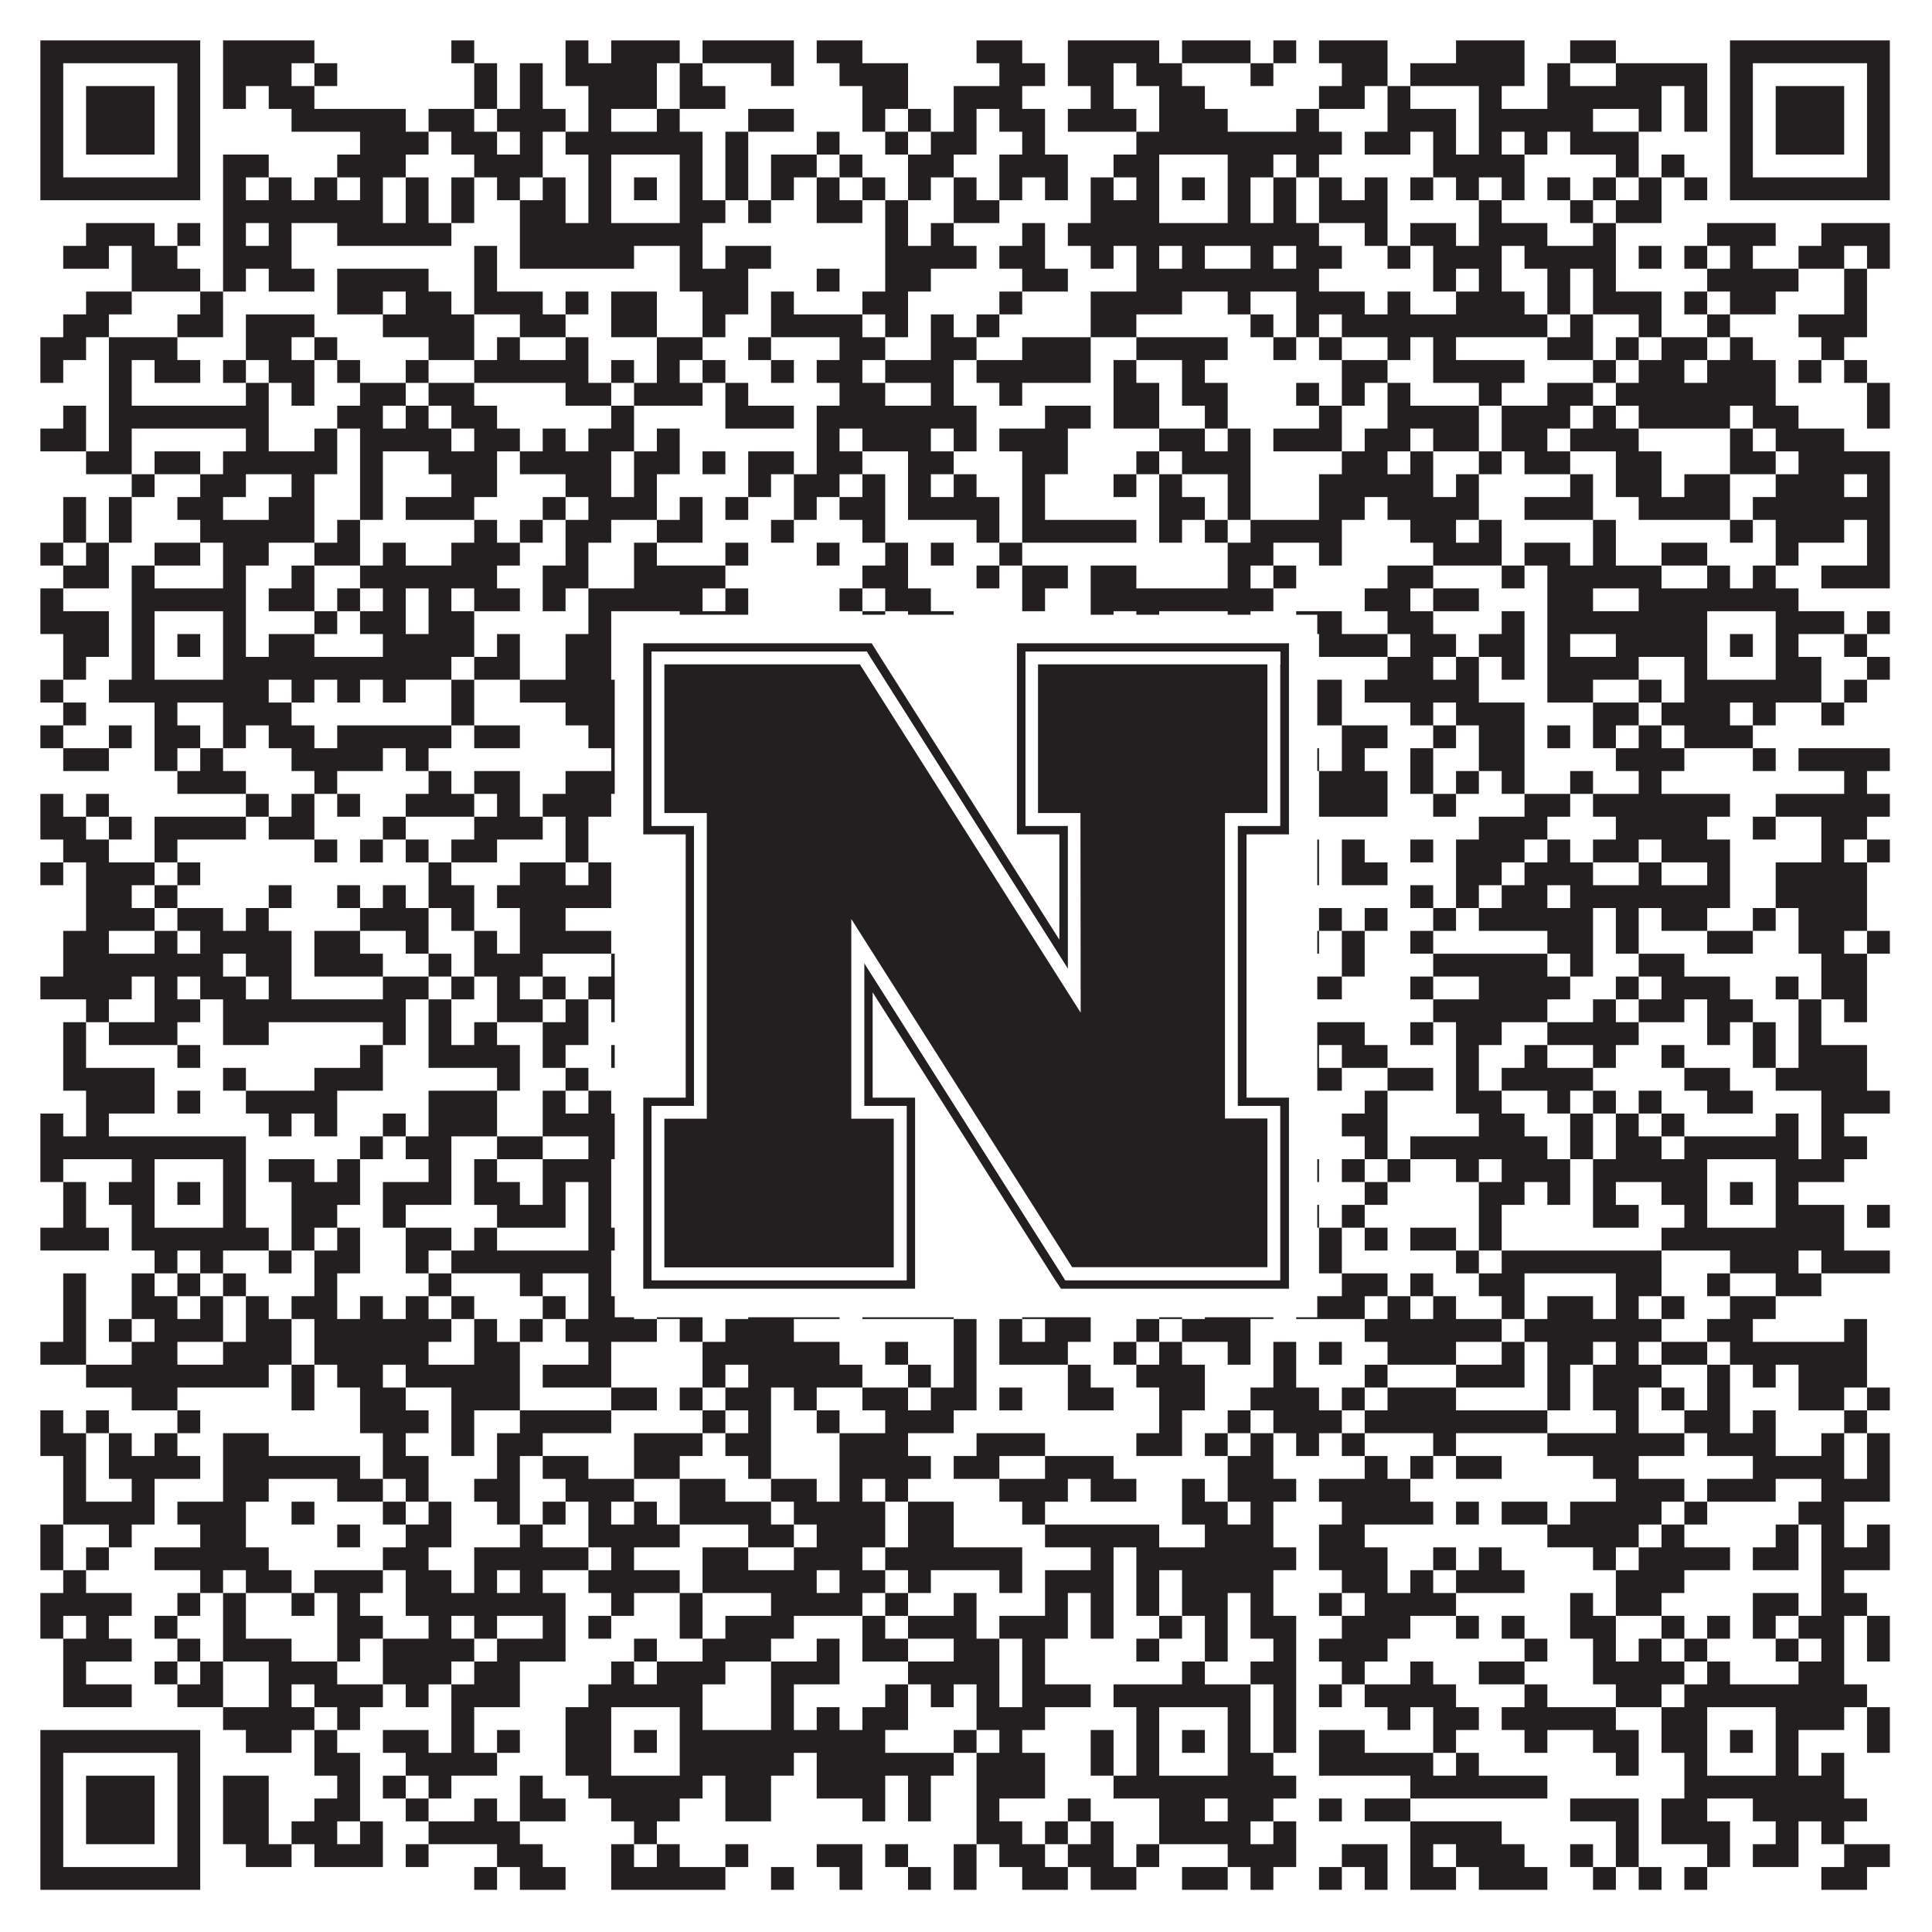
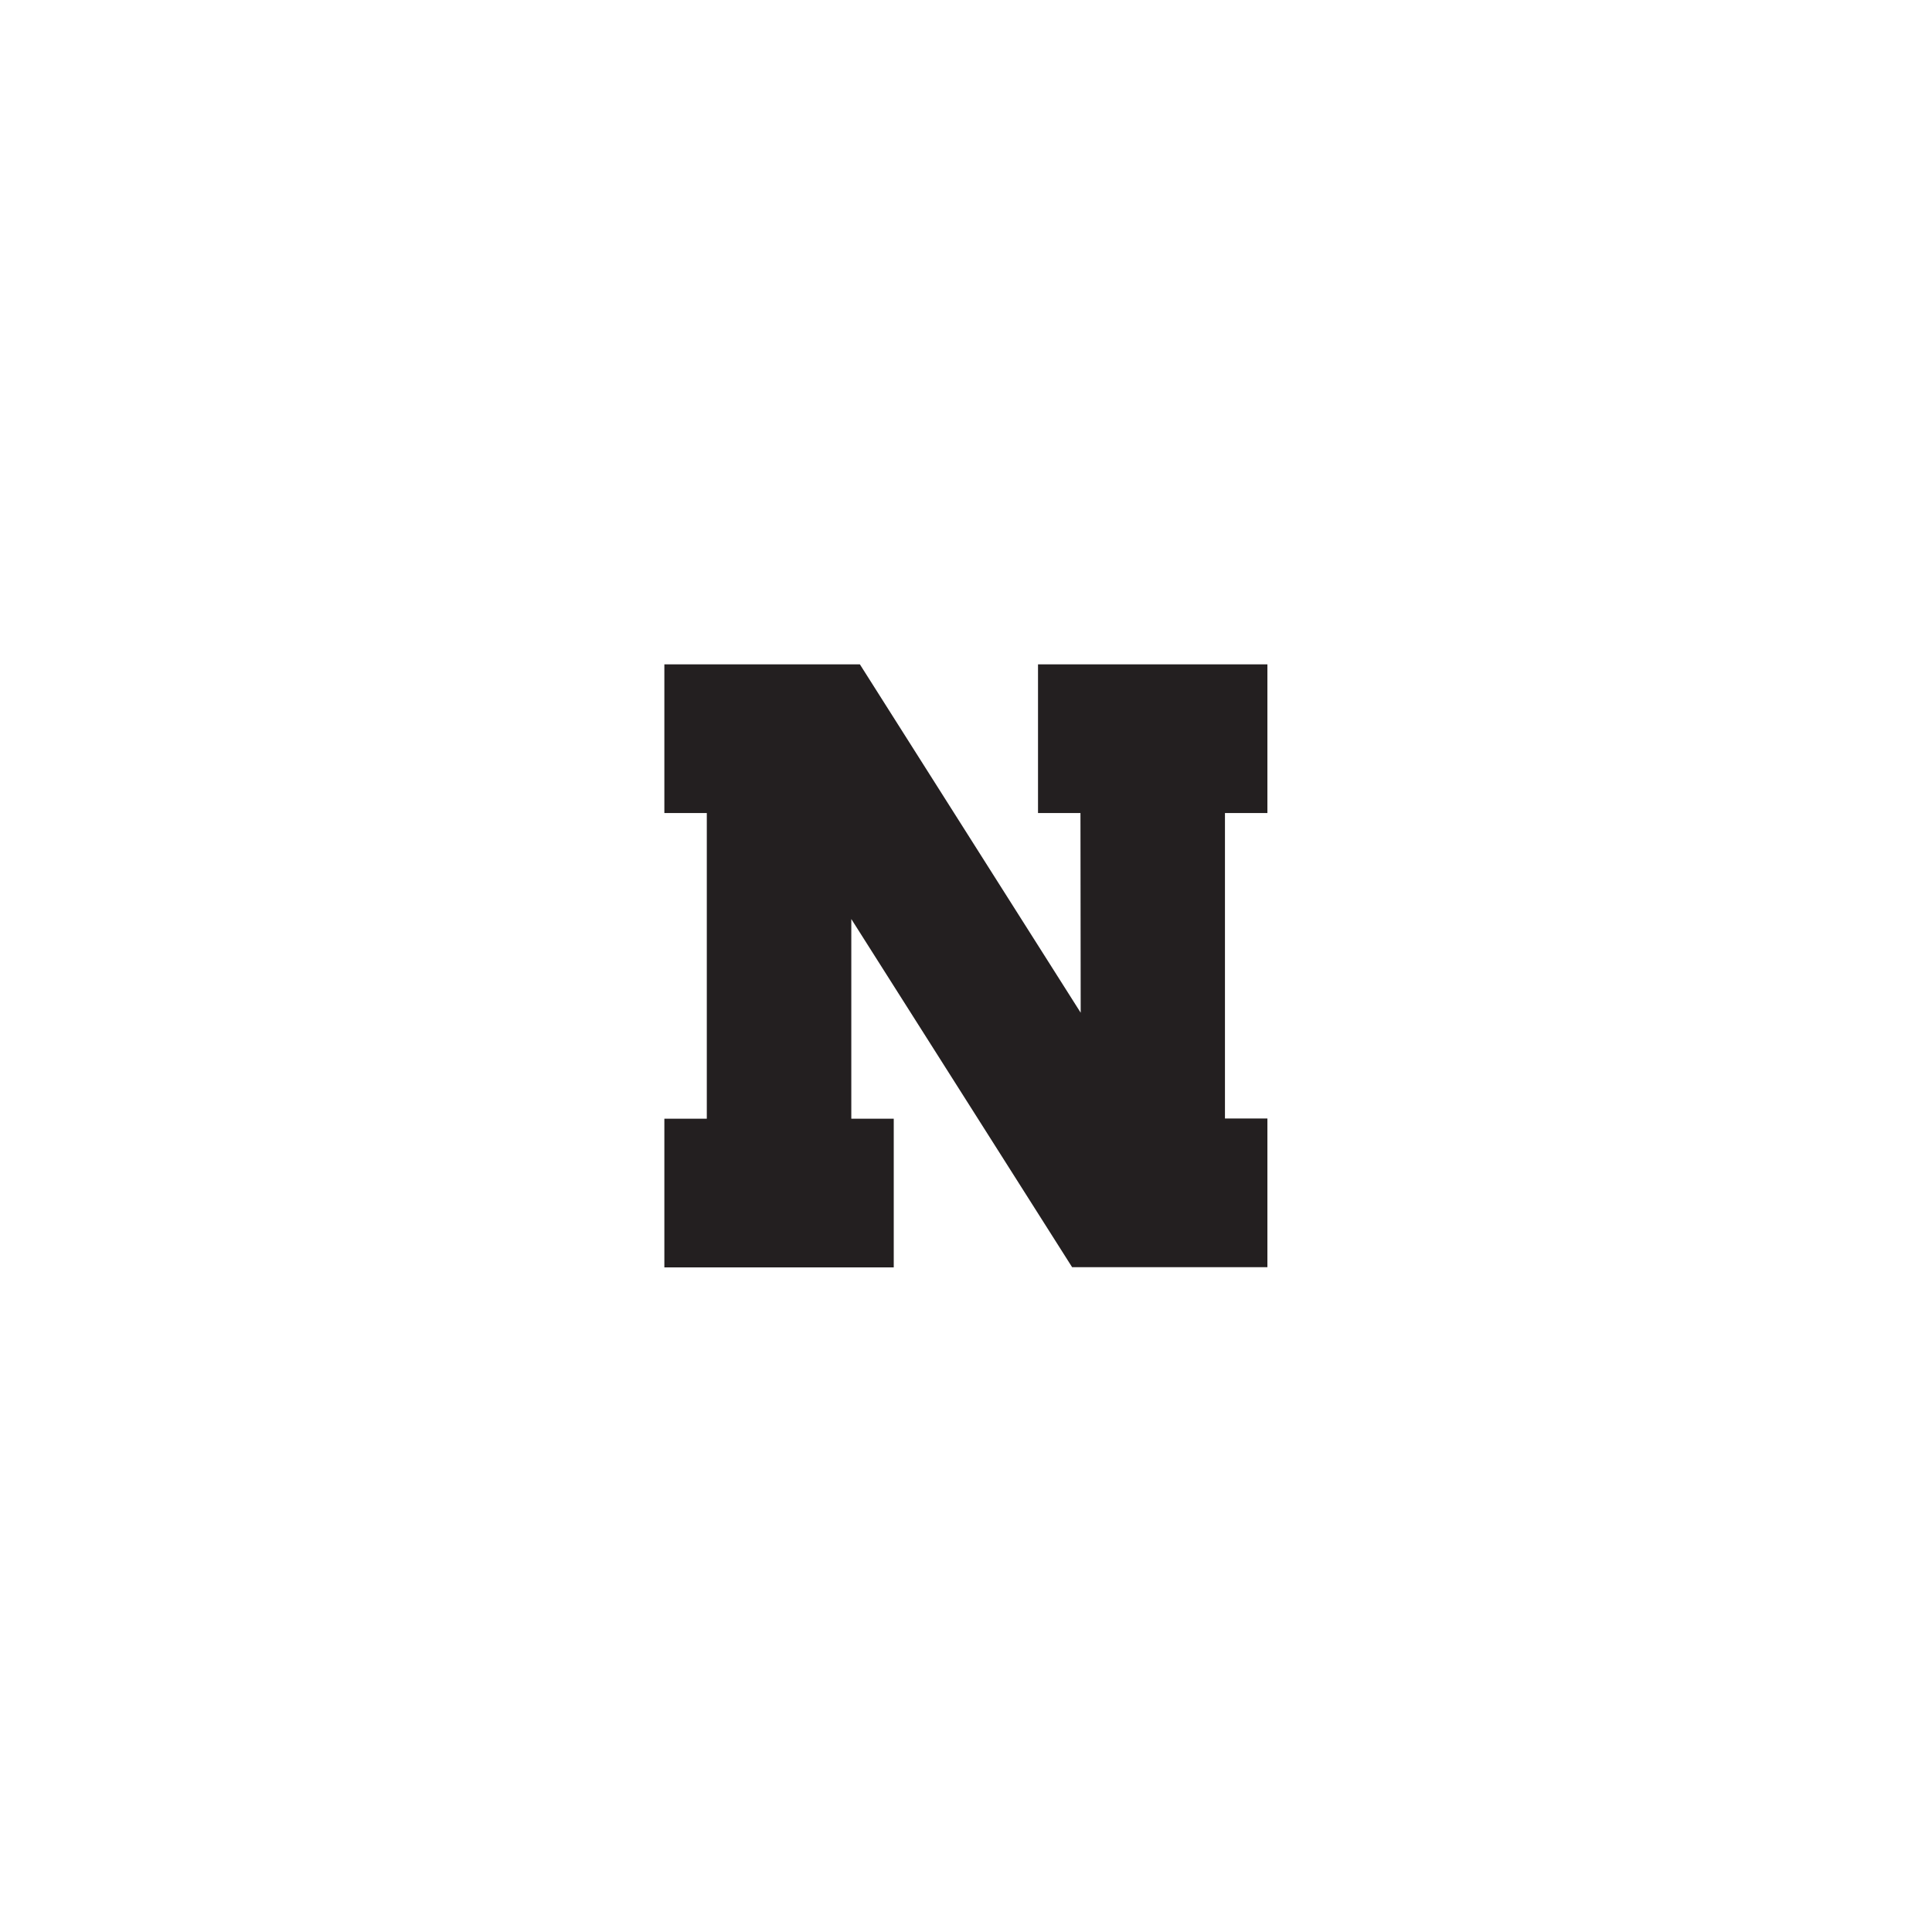
<svg xmlns="http://www.w3.org/2000/svg" version="1.1" width="1100px" height="1100px" viewBox="0 0 1100 1100">
-   <rect x="0" y="0" width="1100" height="1100" fill="#ffffff" fill-opacity="1" />
-   <path fill="#231f20" fill-opacity="1" d="M23,23L114,23L114,36L23,36ZM127,23L179,23L179,36L127,36ZM257,23L270,23L270,36L257,36ZM322,23L335,23L335,36L322,36ZM348,23L387,23L387,36L348,36ZM400,23L452,23L452,36L400,36ZM465,23L491,23L491,36L465,36ZM556,23L582,23L582,36L556,36ZM608,23L660,23L660,36L608,36ZM673,23L712,23L712,36L673,36ZM725,23L738,23L738,36L725,36ZM751,23L790,23L790,36L751,36ZM829,23L868,23L868,36L829,36ZM894,23L920,23L920,36L894,36ZM985,23L1076,23L1076,36L985,36ZM23,36L36,36L36,49L23,49ZM101,36L114,36L114,49L101,49ZM127,36L166,36L166,49L127,49ZM179,36L192,36L192,49L179,49ZM270,36L283,36L283,49L270,49ZM296,36L309,36L309,49L296,49ZM322,36L374,36L374,49L322,49ZM387,36L400,36L400,49L387,49ZM439,36L452,36L452,49L439,49ZM478,36L517,36L517,49L478,49ZM569,36L595,36L595,49L569,49ZM608,36L634,36L634,49L608,49ZM647,36L673,36L673,49L647,49ZM712,36L725,36L725,49L712,49ZM764,36L790,36L790,49L764,49ZM803,36L868,36L868,49L803,49ZM881,36L894,36L894,49L881,49ZM920,36L972,36L972,49L920,49ZM985,36L998,36L998,49L985,49ZM1063,36L1076,36L1076,49L1063,49ZM23,49L36,49L36,62L23,62ZM49,49L88,49L88,62L49,62ZM101,49L114,49L114,62L101,62ZM127,49L140,49L140,62L127,62ZM153,49L179,49L179,62L153,62ZM270,49L283,49L283,62L270,62ZM296,49L309,49L309,62L296,62ZM335,49L374,49L374,62L335,62ZM387,49L413,49L413,62L387,62ZM491,49L517,49L517,62L491,62ZM543,49L582,49L582,62L543,62ZM621,49L634,49L634,62L621,62ZM660,49L686,49L686,62L660,62ZM751,49L777,49L777,62L751,62ZM790,49L803,49L803,62L790,62ZM842,49L855,49L855,62L842,62ZM881,49L946,49L946,62L881,62ZM959,49L972,49L972,62L959,62ZM985,49L998,49L998,62L985,62ZM1011,49L1050,49L1050,62L1011,62ZM1063,49L1076,49L1076,62L1063,62ZM23,62L36,62L36,75L23,75ZM49,62L88,62L88,75L49,75ZM101,62L114,62L114,75L101,75ZM166,62L231,62L231,75L166,75ZM244,62L270,62L270,75L244,75ZM283,62L322,62L322,75L283,75ZM335,62L348,62L348,75L335,75ZM374,62L387,62L387,75L374,75ZM426,62L452,62L452,75L426,75ZM491,62L504,62L504,75L491,75ZM517,62L530,62L530,75L517,75ZM543,62L556,62L556,75L543,75ZM569,62L595,62L595,75L569,75ZM608,62L647,62L647,75L608,75ZM660,62L699,62L699,75L660,75ZM738,62L751,62L751,75L738,75ZM790,62L829,62L829,75L790,75ZM842,62L907,62L907,75L842,75ZM933,62L946,62L946,75L933,75ZM959,62L972,62L972,75L959,75ZM985,62L998,62L998,75L985,75ZM1011,62L1050,62L1050,75L1011,75ZM1063,62L1076,62L1076,75L1063,75ZM23,75L36,75L36,88L23,88ZM49,75L88,75L88,88L49,88ZM101,75L114,75L114,88L101,88ZM205,75L244,75L244,88L205,88ZM257,75L283,75L283,88L257,88ZM296,75L309,75L309,88L296,88ZM322,75L400,75L400,88L322,88ZM413,75L426,75L426,88L413,88ZM465,75L478,75L478,88L465,88ZM504,75L517,75L517,88L504,88ZM530,75L556,75L556,88L530,88ZM582,75L595,75L595,88L582,88ZM647,75L764,75L764,88L647,88ZM777,75L803,75L803,88L777,88ZM816,75L829,75L829,88L816,88ZM842,75L855,75L855,88L842,88ZM868,75L881,75L881,88L868,88ZM894,75L933,75L933,88L894,88ZM985,75L998,75L998,88L985,88ZM1011,75L1050,75L1050,88L1011,88ZM1063,75L1076,75L1076,88L1063,88ZM23,88L36,88L36,101L23,101ZM101,88L114,88L114,101L101,101ZM127,88L153,88L153,101L127,101ZM192,88L231,88L231,101L192,101ZM270,88L309,88L309,101L270,101ZM335,88L348,88L348,101L335,101ZM387,88L400,88L400,101L387,101ZM413,88L426,88L426,101L413,101ZM439,88L465,88L465,101L439,101ZM478,88L491,88L491,101L478,101ZM517,88L543,88L543,101L517,101ZM569,88L608,88L608,101L569,101ZM634,88L660,88L660,101L634,101ZM699,88L725,88L725,101L699,101ZM738,88L751,88L751,101L738,101ZM816,88L868,88L868,101L816,101ZM920,88L933,88L933,101L920,101ZM946,88L959,88L959,101L946,101ZM985,88L998,88L998,101L985,101ZM1063,88L1076,88L1076,101L1063,101ZM23,101L114,101L114,114L23,114ZM127,101L140,101L140,114L127,114ZM153,101L166,101L166,114L153,114ZM179,101L192,101L192,114L179,114ZM205,101L218,101L218,114L205,114ZM231,101L244,101L244,114L231,114ZM257,101L270,101L270,114L257,114ZM283,101L296,101L296,114L283,114ZM309,101L322,101L322,114L309,114ZM335,101L348,101L348,114L335,114ZM361,101L374,101L374,114L361,114ZM387,101L400,101L400,114L387,114ZM413,101L426,101L426,114L413,114ZM439,101L452,101L452,114L439,114ZM465,101L478,101L478,114L465,114ZM491,101L504,101L504,114L491,114ZM517,101L530,101L530,114L517,114ZM543,101L556,101L556,114L543,114ZM569,101L582,101L582,114L569,114ZM595,101L608,101L608,114L595,114ZM621,101L634,101L634,114L621,114ZM647,101L660,101L660,114L647,114ZM673,101L686,101L686,114L673,114ZM699,101L712,101L712,114L699,114ZM725,101L738,101L738,114L725,114ZM751,101L764,101L764,114L751,114ZM777,101L790,101L790,114L777,114ZM803,101L816,101L816,114L803,114ZM829,101L842,101L842,114L829,114ZM855,101L868,101L868,114L855,114ZM881,101L894,101L894,114L881,114ZM907,101L920,101L920,114L907,114ZM933,101L946,101L946,114L933,114ZM959,101L972,101L972,114L959,114ZM985,101L1076,101L1076,114L985,114ZM127,114L218,114L218,127L127,127ZM231,114L244,114L244,127L231,127ZM257,114L270,114L270,127L257,127ZM296,114L322,114L322,127L296,127ZM335,114L348,114L348,127L335,127ZM387,114L413,114L413,127L387,127ZM426,114L439,114L439,127L426,127ZM465,114L491,114L491,127L465,127ZM504,114L517,114L517,127L504,127ZM543,114L569,114L569,127L543,127ZM621,114L660,114L660,127L621,127ZM699,114L712,114L712,127L699,127ZM725,114L738,114L738,127L725,127ZM751,114L790,114L790,127L751,127ZM842,114L855,114L855,127L842,127ZM894,114L907,114L907,127L894,127ZM920,114L946,114L946,127L920,127ZM49,127L88,127L88,140L49,140ZM101,127L114,127L114,140L101,140ZM127,127L140,127L140,140L127,140ZM153,127L166,127L166,140L153,140ZM192,127L257,127L257,140L192,140ZM296,127L400,127L400,140L296,140ZM504,127L517,127L517,140L504,140ZM530,127L543,127L543,140L530,140ZM582,127L595,127L595,140L582,140ZM608,127L751,127L751,140L608,140ZM777,127L790,127L790,140L777,140ZM803,127L829,127L829,140L803,140ZM842,127L881,127L881,140L842,140ZM907,127L920,127L920,140L907,140ZM972,127L1011,127L1011,140L972,140ZM1037,127L1076,127L1076,140L1037,140ZM36,140L62,140L62,153L36,153ZM75,140L101,140L101,153L75,153ZM127,140L166,140L166,153L127,153ZM270,140L283,140L283,153L270,153ZM296,140L361,140L361,153L296,153ZM387,140L400,140L400,153L387,153ZM413,140L439,140L439,153L413,153ZM504,140L556,140L556,153L504,153ZM569,140L595,140L595,153L569,153ZM621,140L634,140L634,153L621,153ZM647,140L660,140L660,153L647,153ZM673,140L686,140L686,153L673,153ZM712,140L725,140L725,153L712,153ZM738,140L764,140L764,153L738,153ZM790,140L803,140L803,153L790,153ZM816,140L855,140L855,153L816,153ZM868,140L920,140L920,153L868,153ZM933,140L946,140L946,153L933,153ZM959,140L972,140L972,153L959,153ZM985,140L998,140L998,153L985,153ZM1024,140L1050,140L1050,153L1024,153ZM1063,140L1076,140L1076,153L1063,153ZM75,153L114,153L114,166L75,166ZM127,153L140,153L140,166L127,166ZM153,153L179,153L179,166L153,166ZM192,153L244,153L244,166L192,166ZM270,153L283,153L283,166L270,166ZM387,153L426,153L426,166L387,166ZM465,153L478,153L478,166L465,166ZM504,153L530,153L530,166L504,166ZM582,153L608,153L608,166L582,166ZM647,153L751,153L751,166L647,166ZM816,153L829,153L829,166L816,166ZM842,153L855,153L855,166L842,166ZM881,153L894,153L894,166L881,166ZM907,153L920,153L920,166L907,166ZM972,153L1024,153L1024,166L972,166ZM1050,153L1063,153L1063,166L1050,166ZM49,166L75,166L75,179L49,179ZM114,166L127,166L127,179L114,179ZM192,166L218,166L218,179L192,179ZM231,166L257,166L257,179L231,179ZM270,166L309,166L309,179L270,179ZM322,166L335,166L335,179L322,179ZM348,166L374,166L374,179L348,179ZM400,166L426,166L426,179L400,179ZM439,166L452,166L452,179L439,179ZM491,166L517,166L517,179L491,179ZM569,166L582,166L582,179L569,179ZM621,166L673,166L673,179L621,179ZM699,166L712,166L712,179L699,179ZM738,166L777,166L777,179L738,179ZM790,166L803,166L803,179L790,179ZM829,166L868,166L868,179L829,179ZM881,166L894,166L894,179L881,179ZM907,166L946,166L946,179L907,179ZM959,166L972,166L972,179L959,179ZM985,166L1011,166L1011,179L985,179ZM1050,166L1063,166L1063,179L1050,179ZM36,179L62,179L62,192L36,192ZM101,179L127,179L127,192L101,192ZM140,179L179,179L179,192L140,192ZM218,179L270,179L270,192L218,192ZM296,179L322,179L322,192L296,192ZM348,179L374,179L374,192L348,192ZM400,179L413,179L413,192L400,192ZM439,179L491,179L491,192L439,192ZM504,179L517,179L517,192L504,192ZM530,179L543,179L543,192L530,192ZM556,179L569,179L569,192L556,192ZM621,179L647,179L647,192L621,192ZM712,179L725,179L725,192L712,192ZM738,179L751,179L751,192L738,192ZM764,179L881,179L881,192L764,192ZM894,179L907,179L907,192L894,192ZM933,179L946,179L946,192L933,192ZM972,179L985,179L985,192L972,192ZM1024,179L1063,179L1063,192L1024,192ZM23,192L49,192L49,205L23,205ZM62,192L101,192L101,205L62,205ZM140,192L166,192L166,205L140,205ZM179,192L192,192L192,205L179,205ZM244,192L270,192L270,205L244,205ZM283,192L296,192L296,205L283,205ZM322,192L335,192L335,205L322,205ZM374,192L400,192L400,205L374,205ZM426,192L439,192L439,205L426,205ZM478,192L504,192L504,205L478,205ZM530,192L556,192L556,205L530,205ZM582,192L621,192L621,205L582,205ZM647,192L699,192L699,205L647,205ZM725,192L738,192L738,205L725,205ZM751,192L764,192L764,205L751,205ZM790,192L803,192L803,205L790,205ZM816,192L829,192L829,205L816,205ZM881,192L907,192L907,205L881,205ZM920,192L933,192L933,205L920,205ZM946,192L972,192L972,205L946,205ZM985,192L998,192L998,205L985,205ZM1037,192L1050,192L1050,205L1037,205ZM23,205L36,205L36,218L23,218ZM62,205L75,205L75,218L62,218ZM88,205L114,205L114,218L88,218ZM127,205L140,205L140,218L127,218ZM153,205L179,205L179,218L153,218ZM192,205L205,205L205,218L192,218ZM231,205L244,205L244,218L231,218ZM270,205L335,205L335,218L270,218ZM348,205L361,205L361,218L348,218ZM374,205L387,205L387,218L374,218ZM400,205L413,205L413,218L400,218ZM439,205L452,205L452,218L439,218ZM465,205L491,205L491,218L465,218ZM504,205L543,205L543,218L504,218ZM556,205L621,205L621,218L556,218ZM634,205L647,205L647,218L634,218ZM673,205L686,205L686,218L673,218ZM764,205L790,205L790,218L764,218ZM816,205L868,205L868,218L816,218ZM907,205L920,205L920,218L907,218ZM933,205L959,205L959,218L933,218ZM972,205L1011,205L1011,218L972,218ZM1024,205L1037,205L1037,218L1024,218ZM1050,205L1063,205L1063,218L1050,218ZM62,218L75,218L75,231L62,231ZM140,218L153,218L153,231L140,231ZM166,218L179,218L179,231L166,231ZM205,218L231,218L231,231L205,231ZM244,218L270,218L270,231L244,231ZM322,218L348,218L348,231L322,231ZM361,218L400,218L400,231L361,231ZM413,218L426,218L426,231L413,231ZM478,218L504,218L504,231L478,231ZM530,218L543,218L543,231L530,231ZM569,218L582,218L582,231L569,231ZM634,218L660,218L660,231L634,231ZM673,218L699,218L699,231L673,231ZM738,218L751,218L751,231L738,231ZM764,218L777,218L777,231L764,231ZM790,218L803,218L803,231L790,231ZM842,218L855,218L855,231L842,231ZM881,218L907,218L907,231L881,231ZM920,218L1011,218L1011,231L920,231ZM1063,218L1076,218L1076,231L1063,231ZM36,231L49,231L49,244L36,244ZM62,231L153,231L153,244L62,244ZM192,231L218,231L218,244L192,244ZM231,231L244,231L244,244L231,244ZM257,231L283,231L283,244L257,244ZM348,231L361,231L361,244L348,244ZM413,231L452,231L452,244L413,244ZM465,231L556,231L556,244L465,244ZM595,231L621,231L621,244L595,244ZM634,231L660,231L660,244L634,244ZM686,231L699,231L699,244L686,244ZM751,231L764,231L764,244L751,244ZM790,231L842,231L842,244L790,244ZM855,231L894,231L894,244L855,244ZM907,231L920,231L920,244L907,244ZM933,231L985,231L985,244L933,244ZM998,231L1024,231L1024,244L998,244ZM1063,231L1076,231L1076,244L1063,244ZM23,244L49,244L49,257L23,257ZM62,244L75,244L75,257L62,257ZM140,244L153,244L153,257L140,257ZM179,244L192,244L192,257L179,257ZM205,244L257,244L257,257L205,257ZM270,244L296,244L296,257L270,257ZM309,244L322,244L322,257L309,257ZM335,244L361,244L361,257L335,257ZM374,244L387,244L387,257L374,257ZM465,244L478,244L478,257L465,257ZM491,244L530,244L530,257L491,257ZM543,244L556,244L556,257L543,257ZM569,244L608,244L608,257L569,257ZM660,244L686,244L686,257L660,257ZM699,244L712,244L712,257L699,257ZM725,244L764,244L764,257L725,257ZM777,244L803,244L803,257L777,257ZM816,244L842,244L842,257L816,257ZM855,244L881,244L881,257L855,257ZM894,244L933,244L933,257L894,257ZM985,244L998,244L998,257L985,257ZM1011,244L1050,244L1050,257L1011,257ZM49,257L75,257L75,270L49,270ZM88,257L114,257L114,270L88,270ZM127,257L192,257L192,270L127,270ZM205,257L218,257L218,270L205,270ZM244,257L283,257L283,270L244,270ZM296,257L348,257L348,270L296,270ZM361,257L387,257L387,270L361,270ZM400,257L413,257L413,270L400,270ZM426,257L452,257L452,270L426,270ZM465,257L491,257L491,270L465,270ZM517,257L543,257L543,270L517,270ZM582,257L608,257L608,270L582,270ZM647,257L660,257L660,270L647,270ZM673,257L712,257L712,270L673,270ZM764,257L790,257L790,270L764,270ZM803,257L816,257L816,270L803,270ZM842,257L855,257L855,270L842,270ZM868,257L894,257L894,270L868,270ZM920,257L946,257L946,270L920,270ZM985,257L1011,257L1011,270L985,270ZM1024,257L1076,257L1076,270L1024,270ZM75,270L88,270L88,283L75,283ZM114,270L140,270L140,283L114,283ZM166,270L179,270L179,283L166,283ZM205,270L218,270L218,283L205,283ZM257,270L283,270L283,283L257,283ZM322,270L348,270L348,283L322,283ZM361,270L374,270L374,283L361,283ZM426,270L439,270L439,283L426,283ZM452,270L478,270L478,283L452,283ZM491,270L504,270L504,283L491,283ZM517,270L530,270L530,283L517,283ZM543,270L556,270L556,283L543,283ZM582,270L595,270L595,283L582,283ZM634,270L647,270L647,283L634,283ZM660,270L673,270L673,283L660,283ZM699,270L712,270L712,283L699,283ZM751,270L816,270L816,283L751,283ZM829,270L842,270L842,283L829,283ZM894,270L907,270L907,283L894,283ZM920,270L946,270L946,283L920,283ZM959,270L985,270L985,283L959,283ZM1011,270L1050,270L1050,283L1011,283ZM1063,270L1076,270L1076,283L1063,283ZM36,283L49,283L49,296L36,296ZM62,283L75,283L75,296L62,296ZM101,283L127,283L127,296L101,296ZM153,283L179,283L179,296L153,296ZM205,283L218,283L218,296L205,296ZM231,283L270,283L270,296L231,296ZM309,283L322,283L322,296L309,296ZM335,283L374,283L374,296L335,296ZM387,283L400,283L400,296L387,296ZM413,283L426,283L426,296L413,296ZM452,283L465,283L465,296L452,296ZM478,283L504,283L504,296L478,296ZM517,283L569,283L569,296L517,296ZM582,283L595,283L595,296L582,296ZM660,283L686,283L686,296L660,296ZM699,283L712,283L712,296L699,296ZM751,283L777,283L777,296L751,296ZM790,283L842,283L842,296L790,296ZM868,283L907,283L907,296L868,296ZM933,283L985,283L985,296L933,296ZM998,283L1076,283L1076,296L998,296ZM36,296L49,296L49,309L36,309ZM62,296L75,296L75,309L62,309ZM114,296L179,296L179,309L114,309ZM192,296L205,296L205,309L192,309ZM270,296L283,296L283,309L270,309ZM296,296L309,296L309,309L296,309ZM322,296L348,296L348,309L322,309ZM374,296L400,296L400,309L374,309ZM439,296L452,296L452,309L439,309ZM491,296L504,296L504,309L491,309ZM556,296L569,296L569,309L556,309ZM582,296L647,296L647,309L582,309ZM660,296L673,296L673,309L660,309ZM686,296L699,296L699,309L686,309ZM712,296L764,296L764,309L712,309ZM803,296L829,296L829,309L803,309ZM842,296L855,296L855,309L842,309ZM907,296L920,296L920,309L907,309ZM985,296L998,296L998,309L985,309ZM1011,296L1050,296L1050,309L1011,309ZM1063,296L1076,296L1076,309L1063,309ZM23,309L36,309L36,322L23,322ZM49,309L62,309L62,322L49,322ZM88,309L114,309L114,322L88,322ZM127,309L153,309L153,322L127,322ZM179,309L205,309L205,322L179,322ZM218,309L231,309L231,322L218,322ZM257,309L296,309L296,322L257,322ZM322,309L335,309L335,322L322,322ZM361,309L374,309L374,322L361,322ZM413,309L426,309L426,322L413,322ZM465,309L478,309L478,322L465,322ZM504,309L517,309L517,322L504,322ZM530,309L543,309L543,322L530,322ZM569,309L582,309L582,322L569,322ZM699,309L725,309L725,322L699,322ZM751,309L764,309L764,322L751,322ZM816,309L855,309L855,322L816,322ZM868,309L894,309L894,322L868,322ZM907,309L920,309L920,322L907,322ZM946,309L972,309L972,322L946,322ZM1011,309L1024,309L1024,322L1011,322ZM1063,309L1076,309L1076,322L1063,322ZM36,322L62,322L62,335L36,335ZM75,322L88,322L88,335L75,335ZM127,322L140,322L140,335L127,335ZM166,322L179,322L179,335L166,335ZM205,322L283,322L283,335L205,335ZM309,322L335,322L335,335L309,335ZM361,322L413,322L413,335L361,335ZM491,322L517,322L517,335L491,335ZM556,322L569,322L569,335L556,335ZM582,322L608,322L608,335L582,335ZM621,322L647,322L647,335L621,335ZM699,322L712,322L712,335L699,335ZM725,322L738,322L738,335L725,335ZM790,322L816,322L816,335L790,335ZM855,322L868,322L868,335L855,335ZM881,322L946,322L946,335L881,335ZM972,322L985,322L985,335L972,335ZM998,322L1011,322L1011,335L998,335ZM1037,322L1076,322L1076,335L1037,335ZM23,335L36,335L36,348L23,348ZM75,335L140,335L140,348L75,348ZM153,335L179,335L179,348L153,348ZM192,335L205,335L205,348L192,348ZM218,335L231,335L231,348L218,348ZM244,335L257,335L257,348L244,348ZM270,335L296,335L296,348L270,348ZM309,335L322,335L322,348L309,348ZM335,335L400,335L400,348L335,348ZM413,335L426,335L426,348L413,348ZM478,335L491,335L491,348L478,348ZM504,335L530,335L530,348L504,348ZM582,335L595,335L595,348L582,348ZM621,335L725,335L725,348L621,348ZM777,335L803,335L803,348L777,348ZM816,335L842,335L842,348L816,348ZM881,335L907,335L907,348L881,348ZM933,335L1024,335L1024,348L933,348ZM23,348L62,348L62,361L23,361ZM75,348L88,348L88,361L75,361ZM127,348L140,348L140,361L127,361ZM179,348L192,348L192,361L179,361ZM205,348L231,348L231,361L205,361ZM244,348L270,348L270,361L244,361ZM335,348L348,348L348,361L335,361ZM387,348L426,348L426,361L387,361ZM491,348L504,348L504,361L491,361ZM517,348L543,348L543,361L517,361ZM621,348L634,348L634,361L621,361ZM647,348L660,348L660,361L647,361ZM699,348L712,348L712,361L699,361ZM738,348L764,348L764,361L738,361ZM790,348L816,348L816,361L790,361ZM855,348L868,348L868,361L855,361ZM881,348L972,348L972,361L881,361ZM1011,348L1050,348L1050,361L1011,361ZM1063,348L1076,348L1076,361L1063,361ZM36,361L62,361L62,374L36,374ZM75,361L88,361L88,374L75,374ZM101,361L114,361L114,374L101,374ZM127,361L140,361L140,374L127,374ZM153,361L179,361L179,374L153,374ZM218,361L270,361L270,374L218,374ZM283,361L296,361L296,374L283,374ZM322,361L348,361L348,374L322,374ZM361,361L374,361L374,374L361,374ZM387,361L426,361L426,374L387,374ZM465,361L504,361L504,374L465,374ZM517,361L556,361L556,374L517,374ZM569,361L582,361L582,374L569,374ZM608,361L634,361L634,374L608,374ZM647,361L660,361L660,374L647,374ZM673,361L686,361L686,374L673,374ZM699,361L712,361L712,374L699,374ZM725,361L738,361L738,374L725,374ZM751,361L790,361L790,374L751,374ZM803,361L829,361L829,374L803,374ZM842,361L868,361L868,374L842,374ZM881,361L894,361L894,374L881,374ZM920,361L972,361L972,374L920,374ZM985,361L998,361L998,374L985,374ZM1011,361L1024,361L1024,374L1011,374ZM1050,361L1063,361L1063,374L1050,374ZM36,374L49,374L49,387L36,387ZM75,374L88,374L88,387L75,387ZM127,374L257,374L257,387L127,387ZM270,374L296,374L296,387L270,387ZM322,374L348,374L348,387L322,387ZM387,374L426,374L426,387L387,387ZM439,374L452,374L452,387L439,387ZM465,374L491,374L491,387L465,387ZM569,374L582,374L582,387L569,387ZM595,374L621,374L621,387L595,387ZM647,374L660,374L660,387L647,387ZM699,374L712,374L712,387L699,387ZM725,374L738,374L738,387L725,387ZM790,374L816,374L816,387L790,387ZM829,374L842,374L842,387L829,387ZM855,374L868,374L868,387L855,387ZM881,374L933,374L933,387L881,387ZM959,374L972,374L972,387L959,387ZM1011,374L1037,374L1037,387L1011,387ZM1063,374L1076,374L1076,387L1063,387ZM23,387L36,387L36,400L23,400ZM62,387L153,387L153,400L62,400ZM166,387L179,387L179,400L166,400ZM192,387L205,387L205,400L192,400ZM218,387L231,387L231,400L218,400ZM257,387L270,387L270,400L257,400ZM296,387L413,387L413,400L296,400ZM465,387L478,387L478,400L465,400ZM504,387L517,387L517,400L504,400ZM543,387L556,387L556,400L543,400ZM608,387L621,387L621,400L608,400ZM634,387L725,387L725,400L634,400ZM738,387L764,387L764,400L738,400ZM777,387L842,387L842,400L777,400ZM881,387L907,387L907,400L881,400ZM933,387L946,387L946,400L933,400ZM959,387L1037,387L1037,400L959,400ZM1050,387L1063,387L1063,400L1050,400ZM36,400L49,400L49,413L36,413ZM88,400L101,400L101,413L88,413ZM127,400L166,400L166,413L127,413ZM257,400L270,400L270,413L257,413ZM322,400L400,400L400,413L322,413ZM413,400L426,400L426,413L413,413ZM439,400L452,400L452,413L439,413ZM465,400L491,400L491,413L465,413ZM517,400L530,400L530,413L517,413ZM582,400L647,400L647,413L582,413ZM673,400L686,400L686,413L673,413ZM712,400L764,400L764,413L712,413ZM803,400L816,400L816,413L803,413ZM829,400L868,400L868,413L829,413ZM907,400L933,400L933,413L907,413ZM946,400L985,400L985,413L946,413ZM998,400L1011,400L1011,413L998,413ZM1037,400L1050,400L1050,413L1037,413ZM23,413L36,413L36,426L23,426ZM62,413L75,413L75,426L62,426ZM88,413L114,413L114,426L88,426ZM127,413L140,413L140,426L127,426ZM153,413L179,413L179,426L153,426ZM192,413L257,413L257,426L192,426ZM270,413L296,413L296,426L270,426ZM335,413L387,413L387,426L335,426ZM413,413L426,413L426,426L413,426ZM452,413L478,413L478,426L452,426ZM504,413L569,413L569,426L504,426ZM595,413L608,413L608,426L595,426ZM634,413L660,413L660,426L634,426ZM673,413L699,413L699,426L673,426ZM712,413L725,413L725,426L712,426ZM764,413L790,413L790,426L764,426ZM816,413L829,413L829,426L816,426ZM842,413L868,413L868,426L842,426ZM881,413L894,413L894,426L881,426ZM907,413L920,413L920,426L907,426ZM933,413L946,413L946,426L933,426ZM959,413L998,413L998,426L959,426ZM36,426L62,426L62,439L36,439ZM88,426L101,426L101,439L88,439ZM114,426L127,426L127,439L114,439ZM166,426L218,426L218,439L166,439ZM231,426L244,426L244,439L231,439ZM348,426L361,426L361,439L348,439ZM374,426L387,426L387,439L374,439ZM400,426L439,426L439,439L400,439ZM452,426L478,426L478,439L452,439ZM491,426L530,426L530,439L491,439ZM556,426L582,426L582,439L556,439ZM608,426L621,426L621,439L608,439ZM647,426L712,426L712,439L647,439ZM725,426L751,426L751,439L725,439ZM764,426L777,426L777,439L764,439ZM803,426L816,426L816,439L803,439ZM842,426L868,426L868,439L842,439ZM920,426L959,426L959,439L920,439ZM998,426L1011,426L1011,439L998,439ZM1024,426L1076,426L1076,439L1024,439ZM101,439L140,439L140,452L101,452ZM179,439L192,439L192,452L179,452ZM244,439L257,439L257,452L244,452ZM270,439L296,439L296,452L270,452ZM322,439L361,439L361,452L322,452ZM400,439L413,439L413,452L400,452ZM426,439L452,439L452,452L426,452ZM465,439L491,439L491,452L465,452ZM504,439L517,439L517,452L504,452ZM556,439L569,439L569,452L556,452ZM634,439L660,439L660,452L634,452ZM712,439L725,439L725,452L712,452ZM751,439L790,439L790,452L751,452ZM803,439L816,439L816,452L803,452ZM829,439L842,439L842,452L829,452ZM855,439L868,439L868,452L855,452ZM894,439L907,439L907,452L894,452ZM933,439L946,439L946,452L933,452ZM1050,439L1063,439L1063,452L1050,452ZM23,452L36,452L36,465L23,465ZM49,452L62,452L62,465L49,465ZM140,452L153,452L153,465L140,465ZM166,452L179,452L179,465L166,465ZM192,452L205,452L205,465L192,465ZM231,452L270,452L270,465L231,465ZM283,452L296,452L296,465L283,465ZM309,452L348,452L348,465L309,465ZM400,452L413,452L413,465L400,465ZM426,452L439,452L439,465L426,465ZM452,452L465,452L465,465L452,465ZM478,452L504,452L504,465L478,465ZM530,452L543,452L543,465L530,465ZM569,452L582,452L582,465L569,465ZM595,452L608,452L608,465L595,465ZM673,452L686,452L686,465L673,465ZM712,452L725,452L725,465L712,465ZM751,452L790,452L790,465L751,465ZM816,452L829,452L829,465L816,465ZM868,452L894,452L894,465L868,465ZM907,452L985,452L985,465L907,465ZM1011,452L1076,452L1076,465L1011,465ZM23,465L49,465L49,478L23,478ZM62,465L75,465L75,478L62,478ZM88,465L140,465L140,478L88,478ZM153,465L179,465L179,478L153,478ZM218,465L231,465L231,478L218,478ZM270,465L309,465L309,478L270,478ZM322,465L335,465L335,478L322,478ZM413,465L426,465L426,478L413,478ZM439,465L465,465L465,478L439,478ZM504,465L517,465L517,478L504,478ZM595,465L634,465L634,478L595,478ZM673,465L712,465L712,478L673,478ZM725,465L738,465L738,478L725,478ZM842,465L881,465L881,478L842,478ZM920,465L972,465L972,478L920,478ZM998,465L1011,465L1011,478L998,478ZM1037,465L1063,465L1063,478L1037,478ZM36,478L62,478L62,491L36,491ZM88,478L101,478L101,491L88,491ZM179,478L192,478L192,491L179,491ZM205,478L218,478L218,491L205,491ZM231,478L244,478L244,491L231,491ZM257,478L283,478L283,491L257,491ZM322,478L335,478L335,491L322,491ZM361,478L374,478L374,491L361,491ZM387,478L465,478L465,491L387,491ZM491,478L504,478L504,491L491,491ZM530,478L569,478L569,491L530,491ZM582,478L595,478L595,491L582,491ZM634,478L647,478L647,491L634,491ZM660,478L673,478L673,491L660,491ZM738,478L751,478L751,491L738,491ZM764,478L777,478L777,491L764,491ZM803,478L816,478L816,491L803,491ZM829,478L868,478L868,491L829,491ZM881,478L894,478L894,491L881,491ZM907,478L933,478L933,491L907,491ZM946,478L985,478L985,491L946,491ZM1037,478L1050,478L1050,491L1037,491ZM1063,478L1076,478L1076,491L1063,491ZM23,491L36,491L36,504L23,504ZM49,491L88,491L88,504L49,504ZM101,491L114,491L114,504L101,504ZM244,491L257,491L257,504L244,504ZM296,491L322,491L322,504L296,504ZM335,491L348,491L348,504L335,504ZM374,491L387,491L387,504L374,504ZM400,491L426,491L426,504L400,504ZM439,491L543,491L543,504L439,504ZM569,491L595,491L595,504L569,504ZM608,491L621,491L621,504L608,504ZM634,491L725,491L725,504L634,504ZM738,491L751,491L751,504L738,504ZM764,491L790,491L790,504L764,504ZM829,491L855,491L855,504L829,504ZM868,491L907,491L907,504L868,504ZM933,491L946,491L946,504L933,504ZM972,491L985,491L985,504L972,504ZM1011,491L1063,491L1063,504L1011,504ZM49,504L75,504L75,517L49,517ZM88,504L101,504L101,517L88,517ZM153,504L166,504L166,517L153,517ZM192,504L205,504L205,517L192,517ZM218,504L231,504L231,517L218,517ZM244,504L270,504L270,517L244,517ZM283,504L348,504L348,517L283,517ZM361,504L374,504L374,517L361,517ZM387,504L413,504L413,517L387,517ZM426,504L465,504L465,517L426,517ZM517,504L530,504L530,517L517,517ZM621,504L634,504L634,517L621,517ZM647,504L660,504L660,517L647,517ZM725,504L738,504L738,517L725,517ZM803,504L816,504L816,517L803,517ZM829,504L842,504L842,517L829,517ZM855,504L881,504L881,517L855,517ZM894,504L985,504L985,517L894,517ZM1011,504L1063,504L1063,517L1011,517ZM49,517L88,517L88,530L49,530ZM101,517L127,517L127,530L101,530ZM140,517L153,517L153,530L140,530ZM205,517L244,517L244,530L205,530ZM257,517L270,517L270,530L257,530ZM296,517L322,517L322,530L296,530ZM374,517L387,517L387,530L374,530ZM413,517L426,517L426,530L413,530ZM478,517L491,517L491,530L478,530ZM504,517L543,517L543,530L504,530ZM556,517L569,517L569,530L556,530ZM608,517L647,517L647,530L608,530ZM751,517L764,517L764,530L751,530ZM777,517L790,517L790,530L777,530ZM816,517L829,517L829,530L816,530ZM842,517L907,517L907,530L842,530ZM920,517L933,517L933,530L920,530ZM946,517L972,517L972,530L946,530ZM998,517L1011,517L1011,530L998,530ZM1024,517L1063,517L1063,530L1024,530ZM36,530L62,530L62,543L36,543ZM88,530L101,530L101,543L88,543ZM114,530L166,530L166,543L114,543ZM179,530L205,530L205,543L179,543ZM231,530L244,530L244,543L231,543ZM270,530L283,530L283,543L270,543ZM296,530L348,530L348,543L296,543ZM374,530L413,530L413,543L374,543ZM465,530L530,530L530,543L465,543ZM556,530L569,530L569,543L556,543ZM582,530L608,530L608,543L582,543ZM621,530L634,530L634,543L621,543ZM647,530L712,530L712,543L647,543ZM738,530L751,530L751,543L738,543ZM764,530L777,530L777,543L764,543ZM803,530L816,530L816,543L803,543ZM881,530L907,530L907,543L881,543ZM920,530L933,530L933,543L920,543ZM972,530L998,530L998,543L972,543ZM1024,530L1050,530L1050,543L1024,543ZM1063,530L1076,530L1076,543L1063,543ZM36,543L127,543L127,556L36,556ZM140,543L166,543L166,556L140,556ZM179,543L218,543L218,556L179,556ZM244,543L257,543L257,556L244,556ZM270,543L309,543L309,556L270,556ZM348,543L374,543L374,556L348,556ZM387,543L400,543L400,556L387,556ZM439,543L478,543L478,556L439,556ZM491,543L517,543L517,556L491,556ZM556,543L569,543L569,556L556,556ZM582,543L608,543L608,556L582,556ZM621,543L647,543L647,556L621,556ZM673,543L686,543L686,556L673,556ZM764,543L777,543L777,556L764,556ZM816,543L881,543L881,556L816,556ZM894,543L907,543L907,556L894,556ZM933,543L959,543L959,556L933,556ZM1037,543L1063,543L1063,556L1037,556ZM23,556L75,556L75,569L23,569ZM88,556L101,556L101,569L88,569ZM114,556L140,556L140,569L114,569ZM153,556L166,556L166,569L153,569ZM218,556L244,556L244,569L218,569ZM257,556L270,556L270,569L257,569ZM283,556L296,556L296,569L283,569ZM309,556L322,556L322,569L309,569ZM335,556L361,556L361,569L335,569ZM374,556L400,556L400,569L374,569ZM413,556L439,556L439,569L413,569ZM452,556L478,556L478,569L452,569ZM517,556L556,556L556,569L517,569ZM582,556L595,556L595,569L582,569ZM621,556L647,556L647,569L621,569ZM673,556L699,556L699,569L673,569ZM725,556L764,556L764,569L725,569ZM803,556L816,556L816,569L803,569ZM842,556L894,556L894,569L842,569ZM920,556L933,556L933,569L920,569ZM946,556L985,556L985,569L946,569ZM1011,556L1024,556L1024,569L1011,569ZM1037,556L1063,556L1063,569L1037,569ZM49,569L62,569L62,582L49,582ZM88,569L114,569L114,582L88,582ZM127,569L231,569L231,582L127,582ZM244,569L257,569L257,582L244,582ZM283,569L309,569L309,582L283,582ZM322,569L335,569L335,582L322,582ZM348,569L387,569L387,582L348,582ZM426,569L478,569L478,582L426,582ZM504,569L517,569L517,582L504,582ZM556,569L569,569L569,582L556,582ZM595,569L621,569L621,582L595,582ZM634,569L647,569L647,582L634,582ZM673,569L686,569L686,582L673,582ZM699,569L712,569L712,582L699,582ZM816,569L881,569L881,582L816,582ZM907,569L920,569L920,582L907,582ZM933,569L959,569L959,582L933,582ZM972,569L998,569L998,582L972,582ZM1024,569L1037,569L1037,582L1024,582ZM1050,569L1063,569L1063,582L1050,582ZM36,582L49,582L49,595L36,595ZM62,582L101,582L101,595L62,595ZM127,582L153,582L153,595L127,595ZM218,582L231,582L231,595L218,595ZM244,582L257,582L257,595L244,595ZM270,582L283,582L283,595L270,595ZM309,582L335,582L335,595L309,595ZM374,582L387,582L387,595L374,595ZM426,582L465,582L465,595L426,595ZM478,582L491,582L491,595L478,595ZM504,582L595,582L595,595L504,595ZM608,582L634,582L634,595L608,595ZM647,582L673,582L673,595L647,595ZM686,582L699,582L699,595L686,595ZM725,582L777,582L777,595L725,595ZM803,582L816,582L816,595L803,595ZM829,582L855,582L855,595L829,595ZM881,582L933,582L933,595L881,595ZM972,582L985,582L985,595L972,595ZM998,582L1011,582L1011,595L998,595ZM1024,582L1037,582L1037,595L1024,595ZM36,595L49,595L49,608L36,608ZM101,595L114,595L114,608L101,608ZM205,595L218,595L218,608L205,608ZM244,595L296,595L296,608L244,608ZM309,595L322,595L322,608L309,608ZM348,595L374,595L374,608L348,608ZM387,595L413,595L413,608L387,608ZM465,595L491,595L491,608L465,608ZM517,595L530,595L530,608L517,608ZM543,595L569,595L569,608L543,608ZM634,595L647,595L647,608L634,608ZM673,595L686,595L686,608L673,608ZM699,595L712,595L712,608L699,608ZM725,595L751,595L751,608L725,608ZM764,595L790,595L790,608L764,608ZM829,595L842,595L842,608L829,608ZM868,595L881,595L881,608L868,608ZM907,595L920,595L920,608L907,608ZM946,595L959,595L959,608L946,608ZM998,595L1011,595L1011,608L998,608ZM1024,595L1063,595L1063,608L1024,608ZM36,608L88,608L88,621L36,621ZM127,608L140,608L140,621L127,621ZM179,608L218,608L218,621L179,621ZM283,608L296,608L296,621L283,621ZM322,608L335,608L335,621L322,621ZM400,608L413,608L413,621L400,621ZM426,608L439,608L439,621L426,621ZM465,608L595,608L595,621L465,621ZM634,608L647,608L647,621L634,621ZM660,608L686,608L686,621L660,621ZM699,608L712,608L712,621L699,621ZM738,608L764,608L764,621L738,621ZM790,608L816,608L816,621L790,621ZM829,608L842,608L842,621L829,621ZM855,608L907,608L907,621L855,621ZM959,608L985,608L985,621L959,621ZM1011,608L1063,608L1063,621L1011,621ZM49,621L88,621L88,634L49,634ZM101,621L114,621L114,634L101,634ZM140,621L192,621L192,634L140,634ZM244,621L283,621L283,634L244,634ZM309,621L322,621L322,634L309,634ZM335,621L348,621L348,634L335,634ZM361,621L374,621L374,634L361,634ZM400,621L413,621L413,634L400,634ZM426,621L439,621L439,634L426,634ZM452,621L478,621L478,634L452,634ZM491,621L504,621L504,634L491,634ZM530,621L543,621L543,634L530,634ZM569,621L621,621L621,634L569,634ZM634,621L660,621L660,634L634,634ZM725,621L738,621L738,634L725,634ZM777,621L790,621L790,634L777,634ZM829,621L855,621L855,634L829,634ZM881,621L894,621L894,634L881,634ZM907,621L920,621L920,634L907,634ZM933,621L946,621L946,634L933,634ZM972,621L998,621L998,634L972,634ZM1037,621L1076,621L1076,634L1037,634ZM23,634L36,634L36,647L23,647ZM49,634L62,634L62,647L49,647ZM153,634L166,634L166,647L153,647ZM179,634L192,634L192,647L179,647ZM218,634L231,634L231,647L218,647ZM244,634L283,634L283,647L244,647ZM309,634L400,634L400,647L309,647ZM413,634L465,634L465,647L413,647ZM491,634L504,634L504,647L491,647ZM543,634L556,634L556,647L543,647ZM569,634L595,634L595,647L569,647ZM621,634L686,634L686,647L621,647ZM764,634L790,634L790,647L764,647ZM842,634L868,634L868,647L842,647ZM894,634L907,634L907,647L894,647ZM920,634L933,634L933,647L920,647ZM946,634L959,634L959,647L946,647ZM1011,634L1024,634L1024,647L1011,647ZM1037,634L1050,634L1050,647L1037,647ZM23,647L140,647L140,660L23,660ZM205,647L218,647L218,660L205,660ZM231,647L257,647L257,660L231,660ZM283,647L309,647L309,660L283,660ZM335,647L400,647L400,660L335,660ZM426,647L452,647L452,660L426,660ZM478,647L491,647L491,660L478,660ZM504,647L530,647L530,660L504,660ZM556,647L582,647L582,660L556,660ZM608,647L621,647L621,660L608,660ZM647,647L712,647L712,660L647,660ZM725,647L738,647L738,660L725,660ZM777,647L790,647L790,660L777,660ZM803,647L881,647L881,660L803,660ZM894,647L907,647L907,660L894,660ZM920,647L946,647L946,660L920,660ZM959,647L1024,647L1024,660L959,660ZM1037,647L1063,647L1063,660L1037,660ZM23,660L36,660L36,673L23,673ZM75,660L88,660L88,673L75,673ZM127,660L140,660L140,673L127,673ZM153,660L179,660L179,673L153,673ZM192,660L205,660L205,673L192,673ZM244,660L257,660L257,673L244,673ZM270,660L283,660L283,673L270,673ZM309,660L348,660L348,673L309,673ZM387,660L426,660L426,673L387,673ZM439,660L452,660L452,673L439,673ZM478,660L491,660L491,673L478,673ZM504,660L530,660L530,673L504,673ZM543,660L569,660L569,673L543,673ZM582,660L621,660L621,673L582,673ZM634,660L660,660L660,673L634,673ZM699,660L712,660L712,673L699,673ZM738,660L751,660L751,673L738,673ZM764,660L777,660L777,673L764,673ZM790,660L803,660L803,673L790,673ZM829,660L842,660L842,673L829,673ZM855,660L894,660L894,673L855,673ZM907,660L972,660L972,673L907,673ZM1011,660L1050,660L1050,673L1011,673ZM36,673L49,673L49,686L36,686ZM62,673L88,673L88,686L62,686ZM101,673L114,673L114,686L101,686ZM127,673L140,673L140,686L127,686ZM166,673L205,673L205,686L166,686ZM218,673L257,673L257,686L218,686ZM270,673L296,673L296,686L270,686ZM309,673L322,673L322,686L309,686ZM335,673L348,673L348,686L335,686ZM361,673L374,673L374,686L361,686ZM387,673L439,673L439,686L387,686ZM452,673L478,673L478,686L452,686ZM491,673L504,673L504,686L491,686ZM517,673L530,673L530,686L517,686ZM543,673L556,673L556,686L543,686ZM569,673L595,673L595,686L569,686ZM621,673L660,673L660,686L621,686ZM673,673L686,673L686,686L673,686ZM699,673L712,673L712,686L699,686ZM725,673L738,673L738,686L725,686ZM777,673L790,673L790,686L777,686ZM842,673L868,673L868,686L842,686ZM881,673L894,673L894,686L881,686ZM907,673L920,673L920,686L907,686ZM946,673L972,673L972,686L946,686ZM985,673L998,673L998,686L985,686ZM1011,673L1024,673L1024,686L1011,686ZM36,686L49,686L49,699L36,699ZM75,686L88,686L88,699L75,699ZM127,686L140,686L140,699L127,699ZM166,686L192,686L192,699L166,699ZM218,686L231,686L231,699L218,699ZM283,686L322,686L322,699L283,699ZM335,686L348,686L348,699L335,699ZM387,686L413,686L413,699L387,699ZM426,686L439,686L439,699L426,699ZM465,686L478,686L478,699L465,699ZM491,686L517,686L517,699L491,699ZM530,686L543,686L543,699L530,699ZM608,686L634,686L634,699L608,699ZM647,686L660,686L660,699L647,699ZM699,686L725,686L725,699L699,699ZM738,686L751,686L751,699L738,699ZM764,686L777,686L777,699L764,699ZM842,686L855,686L855,699L842,699ZM907,686L933,686L933,699L907,699ZM959,686L972,686L972,699L959,699ZM1011,686L1050,686L1050,699L1011,699ZM1063,686L1076,686L1076,699L1063,699ZM23,699L62,699L62,712L23,712ZM75,699L153,699L153,712L75,712ZM166,699L179,699L179,712L166,712ZM192,699L205,699L205,712L192,712ZM231,699L257,699L257,712L231,712ZM270,699L283,699L283,712L270,712ZM335,699L400,699L400,712L335,712ZM491,699L530,699L530,712L491,712ZM569,699L608,699L608,712L569,712ZM634,699L725,699L725,712L634,712ZM751,699L764,699L764,712L751,712ZM777,699L790,699L790,712L777,712ZM803,699L829,699L829,712L803,712ZM842,699L855,699L855,712L842,712ZM946,699L1050,699L1050,712L946,712ZM88,712L101,712L101,725L88,725ZM114,712L127,712L127,725L114,725ZM153,712L166,712L166,725L153,725ZM179,712L205,712L205,725L179,725ZM231,712L244,712L244,725L231,725ZM257,712L348,712L348,725L257,725ZM374,712L400,712L400,725L374,725ZM413,712L452,712L452,725L413,725ZM465,712L491,712L491,725L465,725ZM517,712L530,712L530,725L517,725ZM543,712L569,712L569,725L543,725ZM595,712L621,712L621,725L595,725ZM647,712L699,712L699,725L647,725ZM725,712L738,712L738,725L725,725ZM751,712L764,712L764,725L751,725ZM829,712L842,712L842,725L829,725ZM855,712L946,712L946,725L855,725ZM985,712L1024,712L1024,725L985,725ZM1037,712L1076,712L1076,725L1037,725ZM36,725L49,725L49,738L36,738ZM75,725L88,725L88,738L75,738ZM101,725L114,725L114,738L101,738ZM127,725L140,725L140,738L127,738ZM179,725L192,725L192,738L179,738ZM244,725L257,725L257,738L244,738ZM296,725L309,725L309,738L296,738ZM335,725L348,725L348,738L335,738ZM361,725L400,725L400,738L361,738ZM452,725L504,725L504,738L452,738ZM530,725L556,725L556,738L530,738ZM569,725L582,725L582,738L569,738ZM608,725L621,725L621,738L608,738ZM634,725L647,725L647,738L634,738ZM673,725L712,725L712,738L673,738ZM764,725L790,725L790,738L764,738ZM803,725L816,725L816,738L803,738ZM842,725L868,725L868,738L842,738ZM920,725L946,725L946,738L920,738ZM972,725L985,725L985,738L972,738ZM1011,725L1037,725L1037,738L1011,738ZM36,738L49,738L49,751L36,751ZM75,738L101,738L101,751L75,751ZM114,738L127,738L127,751L114,751ZM140,738L153,738L153,751L140,751ZM166,738L192,738L192,751L166,751ZM205,738L218,738L218,751L205,751ZM231,738L244,738L244,751L231,751ZM257,738L270,738L270,751L257,751ZM309,738L322,738L322,751L309,751ZM335,738L361,738L361,751L335,751ZM374,738L400,738L400,751L374,751ZM426,738L478,738L478,751L426,751ZM491,738L543,738L543,751L491,751ZM582,738L621,738L621,751L582,751ZM660,738L673,738L673,751L660,751ZM686,738L725,738L725,751L686,751ZM738,738L777,738L777,751L738,751ZM790,738L803,738L803,751L790,751ZM816,738L829,738L829,751L816,751ZM855,738L868,738L868,751L855,751ZM881,738L907,738L907,751L881,751ZM920,738L933,738L933,751L920,751ZM946,738L959,738L959,751L946,751ZM985,738L1011,738L1011,751L985,751ZM36,751L49,751L49,764L36,764ZM62,751L75,751L75,764L62,764ZM88,751L127,751L127,764L88,764ZM140,751L166,751L166,764L140,764ZM179,751L257,751L257,764L179,764ZM270,751L283,751L283,764L270,764ZM296,751L309,751L309,764L296,764ZM322,751L374,751L374,764L322,764ZM387,751L400,751L400,764L387,764ZM413,751L452,751L452,764L413,764ZM543,751L556,751L556,764L543,764ZM569,751L582,751L582,764L569,764ZM595,751L621,751L621,764L595,764ZM647,751L660,751L660,764L647,764ZM673,751L712,751L712,764L673,764ZM777,751L855,751L855,764L777,764ZM868,751L946,751L946,764L868,764ZM972,751L998,751L998,764L972,764ZM1050,751L1063,751L1063,764L1050,764ZM23,764L49,764L49,777L23,777ZM75,764L101,764L101,777L75,777ZM127,764L166,764L166,777L127,777ZM179,764L244,764L244,777L179,777ZM270,764L296,764L296,777L270,777ZM335,764L348,764L348,777L335,777ZM400,764L478,764L478,777L400,777ZM504,764L517,764L517,777L504,777ZM543,764L556,764L556,777L543,777ZM569,764L608,764L608,777L569,777ZM634,764L647,764L647,777L634,777ZM660,764L673,764L673,777L660,777ZM699,764L712,764L712,777L699,777ZM725,764L738,764L738,777L725,777ZM751,764L764,764L764,777L751,777ZM790,764L829,764L829,777L790,777ZM855,764L868,764L868,777L855,777ZM881,764L907,764L907,777L881,777ZM920,764L933,764L933,777L920,777ZM946,764L972,764L972,777L946,777ZM985,764L1063,764L1063,777L985,777ZM49,777L153,777L153,790L49,790ZM166,777L179,777L179,790L166,790ZM192,777L218,777L218,790L192,790ZM231,777L296,777L296,790L231,790ZM309,777L348,777L348,790L309,790ZM400,777L413,777L413,790L400,790ZM426,777L491,777L491,790L426,790ZM517,777L530,777L530,790L517,790ZM543,777L556,777L556,790L543,790ZM608,777L621,777L621,790L608,790ZM647,777L686,777L686,790L647,790ZM725,777L738,777L738,790L725,790ZM777,777L790,777L790,790L777,790ZM829,777L868,777L868,790L829,790ZM881,777L894,777L894,790L881,790ZM907,777L946,777L946,790L907,790ZM972,777L985,777L985,790L972,790ZM998,777L1011,777L1011,790L998,790ZM1024,777L1063,777L1063,790L1024,790ZM75,790L101,790L101,803L75,803ZM166,790L179,790L179,803L166,803ZM205,790L231,790L231,803L205,803ZM257,790L296,790L296,803L257,803ZM348,790L374,790L374,803L348,803ZM387,790L400,790L400,803L387,803ZM413,790L439,790L439,803L413,803ZM452,790L465,790L465,803L452,803ZM491,790L517,790L517,803L491,803ZM530,790L556,790L556,803L530,803ZM569,790L582,790L582,803L569,803ZM608,790L634,790L634,803L608,803ZM660,790L686,790L686,803L660,803ZM712,790L751,790L751,803L712,803ZM764,790L777,790L777,803L764,803ZM790,790L829,790L829,803L790,803ZM881,790L894,790L894,803L881,803ZM907,790L933,790L933,803L907,803ZM946,790L959,790L959,803L946,803ZM972,790L985,790L985,803L972,803ZM1024,790L1050,790L1050,803L1024,803ZM1063,790L1076,790L1076,803L1063,803ZM23,803L36,803L36,816L23,816ZM49,803L62,803L62,816L49,816ZM101,803L114,803L114,816L101,816ZM205,803L244,803L244,816L205,816ZM257,803L270,803L270,816L257,816ZM296,803L348,803L348,816L296,816ZM400,803L413,803L413,816L400,816ZM426,803L439,803L439,816L426,816ZM465,803L478,803L478,816L465,816ZM504,803L543,803L543,816L504,816ZM660,803L673,803L673,816L660,816ZM699,803L712,803L712,816L699,816ZM725,803L764,803L764,816L725,816ZM777,803L881,803L881,816L777,816ZM920,803L933,803L933,816L920,816ZM959,803L985,803L985,816L959,816ZM998,803L1011,803L1011,816L998,816ZM1050,803L1063,803L1063,816L1050,816ZM23,816L49,816L49,829L23,829ZM62,816L75,816L75,829L62,829ZM88,816L101,816L101,829L88,829ZM127,816L153,816L153,829L127,829ZM218,816L231,816L231,829L218,829ZM257,816L270,816L270,829L257,829ZM283,816L309,816L309,829L283,829ZM361,816L400,816L400,829L361,829ZM413,816L439,816L439,829L413,829ZM478,816L517,816L517,829L478,829ZM556,816L595,816L595,829L556,829ZM647,816L673,816L673,829L647,829ZM686,816L699,816L699,829L686,829ZM712,816L725,816L725,829L712,829ZM738,816L751,816L751,829L738,829ZM764,816L777,816L777,829L764,829ZM816,816L829,816L829,829L816,829ZM881,816L959,816L959,829L881,829ZM972,816L1011,816L1011,829L972,829ZM1037,816L1050,816L1050,829L1037,829ZM1063,816L1076,816L1076,829L1063,829ZM36,829L49,829L49,842L36,842ZM62,829L114,829L114,842L62,842ZM127,829L205,829L205,842L127,842ZM218,829L244,829L244,842L218,842ZM283,829L296,829L296,842L283,842ZM309,829L335,829L335,842L309,842ZM361,829L387,829L387,842L361,842ZM426,829L439,829L439,842L426,842ZM478,829L530,829L530,842L478,842ZM543,829L569,829L569,842L543,842ZM595,829L634,829L634,842L595,842ZM699,829L725,829L725,842L699,842ZM777,829L790,829L790,842L777,842ZM803,829L816,829L816,842L803,842ZM829,829L855,829L855,842L829,842ZM907,829L933,829L933,842L907,842ZM998,829L1050,829L1050,842L998,842ZM1063,829L1076,829L1076,842L1063,842ZM36,842L49,842L49,855L36,855ZM75,842L88,842L88,855L75,855ZM127,842L153,842L153,855L127,855ZM192,842L218,842L218,855L192,855ZM231,842L244,842L244,855L231,855ZM270,842L296,842L296,855L270,855ZM322,842L361,842L361,855L322,855ZM387,842L413,842L413,855L387,855ZM439,842L465,842L465,855L439,855ZM478,842L491,842L491,855L478,855ZM504,842L517,842L517,855L504,855ZM569,842L608,842L608,855L569,855ZM621,842L647,842L647,855L621,855ZM673,842L686,842L686,855L673,855ZM699,842L738,842L738,855L699,855ZM751,842L803,842L803,855L751,855ZM920,842L959,842L959,855L920,855ZM972,842L1011,842L1011,855L972,855ZM1037,842L1076,842L1076,855L1037,855ZM36,855L88,855L88,868L36,868ZM101,855L140,855L140,868L101,868ZM166,855L179,855L179,868L166,868ZM218,855L231,855L231,868L218,868ZM244,855L257,855L257,868L244,868ZM283,855L296,855L296,868L283,868ZM309,855L322,855L322,868L309,868ZM335,855L348,855L348,868L335,868ZM361,855L374,855L374,868L361,868ZM387,855L439,855L439,868L387,868ZM452,855L504,855L504,868L452,868ZM517,855L543,855L543,868L517,868ZM582,855L595,855L595,868L582,868ZM673,855L699,855L699,868L673,868ZM712,855L725,855L725,868L712,868ZM764,855L816,855L816,868L764,868ZM829,855L842,855L842,868L829,868ZM855,855L881,855L881,868L855,868ZM894,855L946,855L946,868L894,868ZM959,855L972,855L972,868L959,868ZM1024,855L1050,855L1050,868L1024,868ZM23,868L36,868L36,881L23,881ZM62,868L75,868L75,881L62,881ZM114,868L140,868L140,881L114,881ZM192,868L205,868L205,881L192,881ZM231,868L257,868L257,881L231,881ZM296,868L309,868L309,881L296,881ZM335,868L387,868L387,881L335,881ZM426,868L452,868L452,881L426,881ZM465,868L504,868L504,881L465,881ZM517,868L543,868L543,881L517,881ZM595,868L660,868L660,881L595,881ZM686,868L725,868L725,881L686,881ZM751,868L777,868L777,881L751,881ZM881,868L933,868L933,881L881,881ZM946,868L959,868L959,881L946,881ZM1011,868L1024,868L1024,881L1011,881ZM1037,868L1050,868L1050,881L1037,881ZM1063,868L1076,868L1076,881L1063,881ZM23,881L36,881L36,894L23,894ZM49,881L62,881L62,894L49,894ZM88,881L153,881L153,894L88,894ZM218,881L244,881L244,894L218,894ZM270,881L335,881L335,894L270,894ZM348,881L361,881L361,894L348,894ZM400,881L426,881L426,894L400,894ZM452,881L491,881L491,894L452,894ZM504,881L582,881L582,894L504,894ZM621,881L634,881L634,894L621,894ZM647,881L738,881L738,894L647,894ZM751,881L790,881L790,894L751,894ZM816,881L829,881L829,894L816,894ZM842,881L855,881L855,894L842,894ZM907,881L920,881L920,894L907,894ZM933,881L985,881L985,894L933,894ZM998,881L1024,881L1024,894L998,894ZM1037,881L1076,881L1076,894L1037,894ZM36,894L49,894L49,907L36,907ZM114,894L127,894L127,907L114,907ZM140,894L166,894L166,907L140,907ZM179,894L218,894L218,907L179,907ZM231,894L257,894L257,907L231,907ZM270,894L283,894L283,907L270,907ZM296,894L309,894L309,907L296,907ZM335,894L387,894L387,907L335,907ZM400,894L465,894L465,907L400,907ZM478,894L504,894L504,907L478,907ZM517,894L530,894L530,907L517,907ZM569,894L582,894L582,907L569,907ZM595,894L634,894L634,907L595,907ZM647,894L660,894L660,907L647,907ZM673,894L725,894L725,907L673,907ZM764,894L790,894L790,907L764,907ZM803,894L816,894L816,907L803,907ZM829,894L868,894L868,907L829,907ZM920,894L959,894L959,907L920,907ZM1037,894L1050,894L1050,907L1037,907ZM23,907L75,907L75,920L23,920ZM101,907L114,907L114,920L101,920ZM127,907L140,907L140,920L127,920ZM166,907L179,907L179,920L166,920ZM192,907L205,907L205,920L192,920ZM231,907L322,907L322,920L231,920ZM348,907L361,907L361,920L348,920ZM387,907L400,907L400,920L387,920ZM439,907L491,907L491,920L439,920ZM504,907L517,907L517,920L504,920ZM543,907L556,907L556,920L543,920ZM595,907L608,907L608,920L595,920ZM621,907L634,907L634,920L621,920ZM647,907L660,907L660,920L647,920ZM673,907L699,907L699,920L673,920ZM712,907L725,907L725,920L712,920ZM751,907L764,907L764,920L751,920ZM777,907L829,907L829,920L777,920ZM894,907L907,907L907,920L894,920ZM920,907L946,907L946,920L920,920ZM998,907L1024,907L1024,920L998,920ZM1037,907L1063,907L1063,920L1037,920ZM23,920L36,920L36,933L23,933ZM49,920L62,920L62,933L49,933ZM88,920L101,920L101,933L88,933ZM127,920L140,920L140,933L127,933ZM192,920L218,920L218,933L192,933ZM244,920L257,920L257,933L244,933ZM270,920L283,920L283,933L270,933ZM309,920L322,920L322,933L309,933ZM335,920L348,920L348,933L335,933ZM387,920L400,920L400,933L387,933ZM413,920L452,920L452,933L413,933ZM491,920L504,920L504,933L491,933ZM517,920L556,920L556,933L517,933ZM569,920L608,920L608,933L569,933ZM621,920L634,920L634,933L621,933ZM660,920L673,920L673,933L660,933ZM686,920L699,920L699,933L686,933ZM712,920L738,920L738,933L712,933ZM764,920L803,920L803,933L764,933ZM829,920L842,920L842,933L829,933ZM855,920L868,920L868,933L855,933ZM894,920L920,920L920,933L894,933ZM946,920L959,920L959,933L946,933ZM972,920L985,920L985,933L972,933ZM998,920L1011,920L1011,933L998,933ZM1024,920L1050,920L1050,933L1024,933ZM1063,920L1076,920L1076,933L1063,933ZM36,933L75,933L75,946L36,946ZM101,933L114,933L114,946L101,946ZM127,933L166,933L166,946L127,946ZM192,933L205,933L205,946L192,946ZM218,933L270,933L270,946L218,946ZM283,933L322,933L322,946L283,946ZM361,933L374,933L374,946L361,946ZM400,933L439,933L439,946L400,946ZM465,933L478,933L478,946L465,946ZM491,933L517,933L517,946L491,946ZM543,933L569,933L569,946L543,946ZM582,933L595,933L595,946L582,946ZM647,933L660,933L660,946L647,946ZM686,933L699,933L699,946L686,946ZM725,933L738,933L738,946L725,946ZM751,933L790,933L790,946L751,946ZM868,933L881,933L881,946L868,946ZM907,933L920,933L920,946L907,946ZM933,933L946,933L946,946L933,946ZM959,933L972,933L972,946L959,946ZM1011,933L1024,933L1024,946L1011,946ZM1037,933L1050,933L1050,946L1037,946ZM1063,933L1076,933L1076,946L1063,946ZM36,946L49,946L49,959L36,959ZM88,946L101,946L101,959L88,959ZM114,946L127,946L127,959L114,959ZM153,946L192,946L192,959L153,959ZM218,946L257,946L257,959L218,959ZM270,946L296,946L296,959L270,959ZM348,946L361,946L361,959L348,959ZM374,946L413,946L413,959L374,959ZM439,946L478,946L478,959L439,959ZM517,946L569,946L569,959L517,959ZM582,946L595,946L595,959L582,959ZM673,946L686,946L686,959L673,959ZM712,946L738,946L738,959L712,959ZM764,946L777,946L777,959L764,959ZM803,946L816,946L816,959L803,959ZM842,946L868,946L868,959L842,959ZM907,946L959,946L959,959L907,959ZM972,946L985,946L985,959L972,959ZM1024,946L1050,946L1050,959L1024,959ZM36,959L75,959L75,972L36,972ZM101,959L127,959L127,972L101,972ZM153,959L166,959L166,972L153,972ZM179,959L218,959L218,972L179,972ZM231,959L244,959L244,972L231,972ZM257,959L296,959L296,972L257,972ZM335,959L400,959L400,972L335,972ZM439,959L452,959L452,972L439,972ZM504,959L517,959L517,972L504,972ZM530,959L543,959L543,972L530,972ZM556,959L569,959L569,972L556,972ZM582,959L621,959L621,972L582,972ZM634,959L712,959L712,972L634,972ZM725,959L738,959L738,972L725,972ZM751,959L764,959L764,972L751,972ZM777,959L829,959L829,972L777,972ZM868,959L881,959L881,972L868,972ZM920,959L946,959L946,972L920,972ZM959,959L1063,959L1063,972L959,972ZM127,972L179,972L179,985L127,985ZM192,972L205,972L205,985L192,985ZM257,972L270,972L270,985L257,985ZM322,972L348,972L348,985L322,985ZM387,972L400,972L400,985L387,985ZM439,972L452,972L452,985L439,985ZM465,972L478,972L478,985L465,985ZM491,972L517,972L517,985L491,985ZM556,972L595,972L595,985L556,985ZM647,972L660,972L660,985L647,985ZM699,972L712,972L712,985L699,985ZM725,972L738,972L738,985L725,985ZM790,972L803,972L803,985L790,985ZM816,972L842,972L842,985L816,985ZM855,972L920,972L920,985L855,985ZM946,972L972,972L972,985L946,985ZM1011,972L1050,972L1050,985L1011,985ZM1063,972L1076,972L1076,985L1063,985ZM23,985L114,985L114,998L23,998ZM140,985L166,985L166,998L140,998ZM179,985L192,985L192,998L179,998ZM218,985L244,985L244,998L218,998ZM257,985L270,985L270,998L257,998ZM283,985L296,985L296,998L283,998ZM322,985L348,985L348,998L322,998ZM361,985L374,985L374,998L361,998ZM387,985L504,985L504,998L387,998ZM543,985L556,985L556,998L543,998ZM569,985L582,985L582,998L569,998ZM621,985L634,985L634,998L621,998ZM647,985L660,985L660,998L647,998ZM673,985L686,985L686,998L673,998ZM699,985L712,985L712,998L699,998ZM725,985L738,985L738,998L725,998ZM751,985L777,985L777,998L751,998ZM816,985L829,985L829,998L816,998ZM868,985L881,985L881,998L868,998ZM907,985L933,985L933,998L907,998ZM946,985L972,985L972,998L946,998ZM985,985L998,985L998,998L985,998ZM1011,985L1024,985L1024,998L1011,998ZM1063,985L1076,985L1076,998L1063,998ZM23,998L36,998L36,1011L23,1011ZM101,998L114,998L114,1011L101,1011ZM179,998L205,998L205,1011L179,1011ZM231,998L283,998L283,1011L231,1011ZM322,998L348,998L348,1011L322,1011ZM387,998L452,998L452,1011L387,1011ZM465,998L543,998L543,1011L465,1011ZM556,998L595,998L595,1011L556,1011ZM621,998L634,998L634,1011L621,1011ZM647,998L660,998L660,1011L647,1011ZM699,998L725,998L725,1011L699,1011ZM751,998L816,998L816,1011L751,1011ZM829,998L842,998L842,1011L829,1011ZM920,998L933,998L933,1011L920,1011ZM959,998L972,998L972,1011L959,1011ZM1011,998L1024,998L1024,1011L1011,1011ZM1037,998L1050,998L1050,1011L1037,1011ZM23,1011L36,1011L36,1024L23,1024ZM49,1011L88,1011L88,1024L49,1024ZM101,1011L114,1011L114,1024L101,1024ZM127,1011L153,1011L153,1024L127,1024ZM192,1011L205,1011L205,1024L192,1024ZM218,1011L231,1011L231,1024L218,1024ZM244,1011L257,1011L257,1024L244,1024ZM296,1011L309,1011L309,1024L296,1024ZM335,1011L400,1011L400,1024L335,1024ZM413,1011L439,1011L439,1024L413,1024ZM465,1011L504,1011L504,1024L465,1024ZM517,1011L530,1011L530,1024L517,1024ZM556,1011L595,1011L595,1024L556,1024ZM634,1011L738,1011L738,1024L634,1024ZM803,1011L881,1011L881,1024L803,1024ZM959,1011L1050,1011L1050,1024L959,1024ZM23,1024L36,1024L36,1037L23,1037ZM49,1024L88,1024L88,1037L49,1037ZM101,1024L114,1024L114,1037L101,1037ZM127,1024L153,1024L153,1037L127,1037ZM179,1024L205,1024L205,1037L179,1037ZM231,1024L244,1024L244,1037L231,1037ZM270,1024L283,1024L283,1037L270,1037ZM296,1024L322,1024L322,1037L296,1037ZM348,1024L387,1024L387,1037L348,1037ZM413,1024L439,1024L439,1037L413,1037ZM491,1024L504,1024L504,1037L491,1037ZM517,1024L530,1024L530,1037L517,1037ZM556,1024L569,1024L569,1037L556,1037ZM608,1024L621,1024L621,1037L608,1037ZM660,1024L686,1024L686,1037L660,1037ZM699,1024L725,1024L725,1037L699,1037ZM751,1024L764,1024L764,1037L751,1037ZM777,1024L803,1024L803,1037L777,1037ZM894,1024L933,1024L933,1037L894,1037ZM946,1024L972,1024L972,1037L946,1037ZM998,1024L1063,1024L1063,1037L998,1037ZM23,1037L36,1037L36,1050L23,1050ZM49,1037L88,1037L88,1050L49,1050ZM101,1037L114,1037L114,1050L101,1050ZM127,1037L153,1037L153,1050L127,1050ZM166,1037L192,1037L192,1050L166,1050ZM205,1037L218,1037L218,1050L205,1050ZM244,1037L296,1037L296,1050L244,1050ZM361,1037L374,1037L374,1050L361,1050ZM556,1037L582,1037L582,1050L556,1050ZM595,1037L608,1037L608,1050L595,1050ZM621,1037L634,1037L634,1050L621,1050ZM660,1037L712,1037L712,1050L660,1050ZM725,1037L738,1037L738,1050L725,1050ZM803,1037L855,1037L855,1050L803,1050ZM920,1037L933,1037L933,1050L920,1050ZM946,1037L985,1037L985,1050L946,1050ZM1011,1037L1024,1037L1024,1050L1011,1050ZM1037,1037L1050,1037L1050,1050L1037,1050ZM23,1050L36,1050L36,1063L23,1063ZM101,1050L114,1050L114,1063L101,1063ZM140,1050L166,1050L166,1063L140,1063ZM179,1050L218,1050L218,1063L179,1063ZM231,1050L244,1050L244,1063L231,1063ZM283,1050L309,1050L309,1063L283,1063ZM348,1050L361,1050L361,1063L348,1063ZM374,1050L387,1050L387,1063L374,1063ZM413,1050L426,1050L426,1063L413,1063ZM465,1050L491,1050L491,1063L465,1063ZM504,1050L517,1050L517,1063L504,1063ZM543,1050L556,1050L556,1063L543,1063ZM569,1050L595,1050L595,1063L569,1063ZM608,1050L634,1050L634,1063L608,1063ZM647,1050L660,1050L660,1063L647,1063ZM699,1050L738,1050L738,1063L699,1063ZM764,1050L790,1050L790,1063L764,1063ZM803,1050L816,1050L816,1063L803,1063ZM829,1050L868,1050L868,1063L829,1063ZM894,1050L907,1050L907,1063L894,1063ZM920,1050L933,1050L933,1063L920,1063ZM972,1050L985,1050L985,1063L972,1063ZM998,1050L1024,1050L1024,1063L998,1063ZM1050,1050L1076,1050L1076,1063L1050,1063ZM23,1063L114,1063L114,1076L23,1076ZM270,1063L283,1063L283,1076L270,1076ZM296,1063L322,1063L322,1076L296,1076ZM348,1063L413,1063L413,1076L348,1076ZM439,1063L452,1063L452,1076L439,1076ZM478,1063L491,1063L491,1076L478,1076ZM517,1063L530,1063L530,1076L517,1076ZM543,1063L556,1063L556,1076L543,1076ZM582,1063L608,1063L608,1076L582,1076ZM621,1063L647,1063L647,1076L621,1076ZM673,1063L699,1063L699,1076L673,1076ZM712,1063L725,1063L725,1076L712,1076ZM751,1063L764,1063L764,1076L751,1076ZM777,1063L790,1063L790,1076L777,1076ZM803,1063L829,1063L829,1076L803,1076ZM842,1063L881,1063L881,1076L842,1076ZM907,1063L920,1063L920,1076L907,1076ZM933,1063L946,1063L946,1076L933,1076ZM959,1063L972,1063L972,1076L959,1076ZM1037,1063L1063,1063L1063,1076L1037,1076Z" />
  <svg x="350" y="350" width="400" height="400" version="1.1" viewBox="0 0 302.9 302.9" style="enable-background:new 0 0 302.9 302.9;" xml:space="preserve">
    <style type="text/css">
	.st0{fill:#FFFFFF;}
	.st1{fill:#231F20;}
</style>
    <g>
-       <rect class="st0" width="302.9" height="302.9" />
-     </g>
+       </g>
    <g>
      <g>
-         <path class="st1" d="M281.4,12.3h-108v82.4h18.3v45.4L113.4,16.5l-2.6-4.2H12.3v82.4h18.3v113.5H12.3v82.4h117.2v-82.4h-18.3    v-45.4l78.4,123.6l2.8,4.2h98.3v-82.4h-18.3V94.7h18.3V12.3H281.4L281.4,12.3z M286.9,21.4V91h-18.3v120.8h18.3v75.1h-92.6    l-1.6-2.6l-85.1-134.2v61.7h18.3v75.1H15.9v-75.1h18.3V91H15.9V15.9h92.7l1.7,2.6l85.1,134.2V91h-18.3V15.9h109.9V21.4L286.9,21.4    z" />
-         <path class="st0" d="M281.4,15.9H177.1V91h18.3v61.7L110.2,18.5l-1.5-2.6H15.9V91h18.3v120.8H15.9v75.1h109.9v-75.1h-18.3v-61.7    l85.1,134.2l1.6,2.6h92.6v-75.1h-18.3V91h18.3V15.9H281.4z M120.3,217.4L120.3,217.4v64.1H21.4v-64.1h18.3V85.5H21.4V21.4h84.2    l95.2,150.1V85.5h-18.3V21.4h98.9v64.1h-18.3v131.8h18.3v64.1h-84.2L102,131.3v86.1C102,217.4,120.3,217.4,120.3,217.4z" />
-       </g>
+         </g>
      <path class="st1" d="M200.9,171.6L200.9,171.6L105.7,21.4H21.4v64.1h18.3v131.8H21.4v64.1h98.9v-64.1H102v-86.1l95.2,150.1h84.2   v-64.1h-18.3V85.5h18.3V21.4h-98.9v64.1h18.3L200.9,171.6L200.9,171.6z" />
    </g>
  </svg>
</svg>